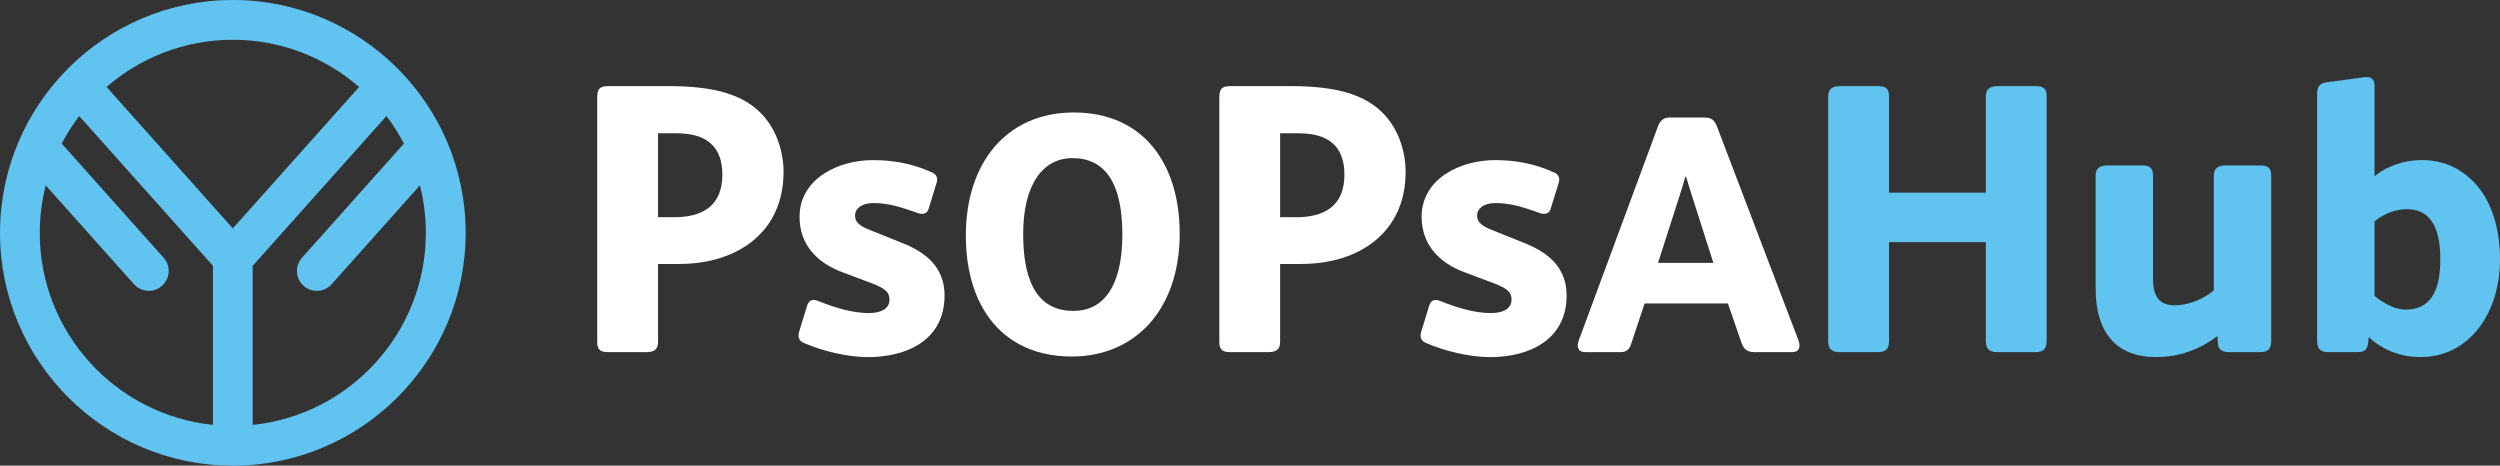
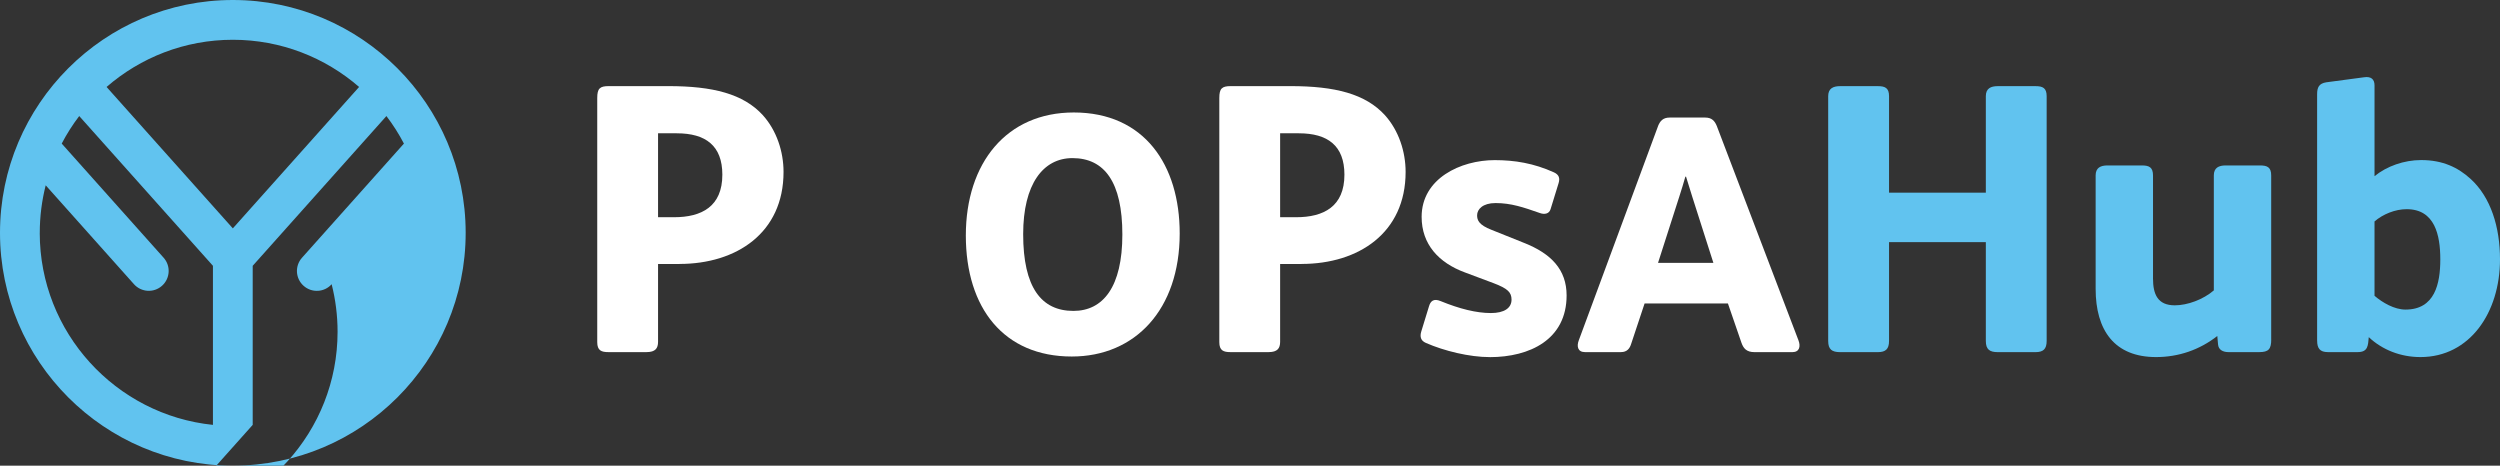
<svg xmlns="http://www.w3.org/2000/svg" id="Layer_2" viewBox="0 0 805.29 150">
  <rect x="0" y="0" width="805.29" height="150" fill="#333333" stroke="none" />
  <defs>
    <style>.cls-1{clip-path:url(#clippath);}.cls-2{fill:none;}.cls-2,.cls-3,.cls-4{stroke-width:0px;}.cls-3{fill:#61c3ef;}.cls-4{fill:#fff;}</style>
    <clipPath id="clippath">
      <rect class="cls-2" y="0" width="805.28" height="150" />
    </clipPath>
  </defs>
  <g id="Layer_1-2">
    <g class="cls-1">
      <path class="cls-4" d="M218.87,85.03h-6.9v25.06c0,2.1-.86,3.33-3.7,3.33h-12.32c-2.22,0-3.57-.49-3.57-3.21V31.57c0-3.09.86-3.83,3.7-3.83h19.22c14.29,0,24.15,2.47,30.44,9.38,4.44,4.94,6.65,11.73,6.65,18.27,0,19.63-15.16,29.63-33.52,29.63M218.01,42.93h-6.04v27.04h5.18c8.87,0,15.53-3.46,15.53-13.7,0-9.38-5.42-13.33-14.66-13.33" />
-       <path class="cls-4" d="M279.5,115.03c-6.53,0-14.66-1.97-20.58-4.57-1.72-.74-1.97-2.1-1.48-3.7l2.46-8.02c.49-1.73,1.48-2.72,3.82-1.73,6.04,2.47,11.46,3.83,16.14,3.83,4.31,0,6.65-1.61,6.65-4.32,0-2.35-1.23-3.58-5.79-5.31l-9.24-3.46c-8.38-3.09-13.93-9.01-13.93-17.9,0-12.35,12.57-18.27,23.54-18.27,6.41,0,12.57.99,19.1,3.95,1.6.74,1.97,1.85,1.48,3.46l-2.59,8.4c-.49,1.6-2.09,1.73-3.45,1.23-5.3-1.85-9.24-3.21-14.29-3.21-4.07,0-5.91,1.98-5.91,3.95,0,1.48.49,3.09,4.68,4.69l10.47,4.2c8.75,3.46,13.68,8.64,13.68,16.91,0,14.2-11.83,19.88-24.77,19.88" />
      <path class="cls-4" d="M345.23,114.84c-21.84,0-34.12-15.57-34.12-38.98s13.15-39.63,34.77-39.63c22.71,0,34.12,16.88,34.12,38.98,0,24.5-14.35,39.63-34.77,39.63M345.45,50.93c-9.45,0-15.87,8.38-15.87,24.5,0,17.2,5.87,24.72,16.19,24.72,9.56,0,15.76-7.73,15.76-24.61s-5.76-24.61-16.08-24.61" />
      <path class="cls-4" d="M419.25,85.03h-6.9v25.06c0,2.1-.86,3.33-3.7,3.33h-12.32c-2.22,0-3.57-.49-3.57-3.21V31.57c0-3.09.86-3.83,3.7-3.83h19.22c14.3,0,24.15,2.47,30.44,9.38,4.44,4.94,6.65,11.73,6.65,18.27,0,19.63-15.15,29.63-33.52,29.63M418.39,42.93h-6.04v27.04h5.18c8.87,0,15.53-3.46,15.53-13.7,0-9.38-5.42-13.33-14.66-13.33" />
      <path class="cls-4" d="M479.88,115.03c-6.53,0-14.66-1.97-20.58-4.57-1.73-.74-1.97-2.1-1.48-3.7l2.46-8.02c.49-1.73,1.48-2.72,3.82-1.73,6.04,2.47,11.46,3.83,16.14,3.83,4.31,0,6.65-1.61,6.65-4.32,0-2.35-1.23-3.58-5.79-5.31l-9.24-3.46c-8.38-3.09-13.93-9.01-13.93-17.9,0-12.35,12.57-18.27,23.54-18.27,6.41,0,12.57.99,19.1,3.95,1.6.74,1.97,1.85,1.48,3.46l-2.59,8.4c-.49,1.6-2.1,1.73-3.45,1.23-5.3-1.85-9.24-3.21-14.29-3.21-4.07,0-5.92,1.98-5.92,3.95,0,1.48.49,3.09,4.68,4.69l10.47,4.2c8.75,3.46,13.68,8.64,13.68,16.91,0,14.2-11.83,19.88-24.77,19.88" />
      <path class="cls-4" d="M534.09,40.59c.65-1.63,1.63-2.72,3.7-2.72h11.52c2.07,0,3.04,1.09,3.7,2.72l26.3,69.03c.76,1.96.33,3.81-1.96,3.81h-12.17c-2.61,0-3.59-1.2-4.24-3.05l-4.35-12.63h-26.84l-4.34,13.06c-.44,1.42-1.3,2.61-3.26,2.61h-11.63c-2.28,0-2.72-1.85-1.96-3.81l25.54-69.03ZM551.91,84.68l-6.85-21.45c-.76-2.4-1.41-4.46-1.96-6.32h-.22c-.54,1.96-1.19,4.03-1.95,6.42l-6.85,21.34h17.82Z" />
      <path class="cls-3" d="M639.67,62.07v-31.11c0-2.47,1.6-3.21,3.82-3.21h12.2c2.34,0,3.57.62,3.57,3.21v78.89c0,2.59-1.11,3.58-3.57,3.58h-12.2c-2.59,0-3.82-.87-3.82-3.58v-31.85h-31.18v31.85c0,2.59-1.11,3.58-3.58,3.58h-12.2c-2.59,0-3.82-.87-3.82-3.58V30.96c0-2.47,1.6-3.21,3.82-3.21h12.2c2.34,0,3.58.62,3.58,3.21v31.11h31.18Z" />
      <path class="cls-3" d="M731.6,109.35c0,3.09-.86,4.07-3.82,4.07h-9.98c-1.73,0-3.2-.74-3.33-2.47l-.24-2.72c-5.67,4.44-12.45,6.79-19.72,6.79-13.43,0-19.47-8.64-19.47-21.98v-36.54c0-2.47,1.6-3.21,3.82-3.21h11.09c2.34,0,3.57.62,3.57,3.21v33.21c0,5.06,1.48,8.64,7.02,8.64,4.07,0,9.12-1.85,12.57-4.81v-37.04c0-2.47,1.6-3.21,3.82-3.21h11.09c2.34,0,3.57.62,3.57,3.21v52.84Z" />
      <path class="cls-3" d="M746.38,109.72V30.34c0-2.22.62-3.46,2.96-3.83l12.08-1.61c2.34-.37,3.45.62,3.45,2.59v29.26c3.94-3.21,9.49-5.19,15.03-5.19,6.9,0,11.83,2.35,15.9,6.05,6.53,5.93,9.49,15.56,9.49,25.93,0,17.16-9.74,31.48-25.63,31.48-6.41,0-12.32-2.35-16.64-6.42-.24,2.72-.24,4.82-3.57,4.82h-9.61c-2.59,0-3.45-1.24-3.45-3.7M764.87,95.28c2.59,2.22,6.41,4.44,9.98,4.44,9.49,0,11.21-8.39,11.21-16.17s-1.73-16.17-10.84-16.17c-3.7,0-7.64,1.61-10.35,3.95v23.95Z" />
-       <path class="cls-3" d="M75,0C33.64,0,0,33.65,0,75s33.64,75,75,75,75-33.64,75-75S116.36,0,75,0M115.67,28.01l-40.67,45.55L34.33,28.01c10.91-9.46,25.13-15.2,40.67-15.2s29.76,5.74,40.67,15.2M12.81,75c0-5.28.67-10.41,1.91-15.31l28.43,31.85c2.36,2.64,6.4,2.87,9.04.51,2.64-2.36,2.87-6.4.51-9.04L19.88,46.25c1.63-3.12,3.52-6.09,5.64-8.87l43.07,48.24v51.24c-31.29-3.22-55.79-29.73-55.79-61.86M81.4,136.86v-51.24l43.07-48.24c2.12,2.78,4.01,5.75,5.64,8.87l-32.83,36.77c-2.36,2.64-2.13,6.69.51,9.04,2.64,2.36,6.69,2.13,9.04-.51l28.43-31.85c1.24,4.9,1.91,10.03,1.91,15.31,0,32.13-24.49,58.65-55.79,61.86" />
+       <path class="cls-3" d="M75,0C33.64,0,0,33.65,0,75s33.64,75,75,75,75-33.64,75-75S116.36,0,75,0M115.67,28.01l-40.67,45.55L34.33,28.01c10.91-9.46,25.13-15.2,40.67-15.2s29.76,5.74,40.67,15.2M12.81,75c0-5.28.67-10.41,1.91-15.31l28.43,31.85c2.36,2.64,6.4,2.87,9.04.51,2.64-2.36,2.87-6.4.51-9.04L19.88,46.25c1.63-3.12,3.52-6.09,5.64-8.87l43.07,48.24v51.24c-31.29-3.22-55.79-29.73-55.79-61.86M81.4,136.86v-51.24l43.07-48.24c2.12,2.78,4.01,5.75,5.64,8.87l-32.83,36.77c-2.36,2.64-2.13,6.69.51,9.04,2.64,2.36,6.69,2.13,9.04-.51c1.24,4.9,1.91,10.03,1.91,15.31,0,32.13-24.49,58.65-55.79,61.86" />
    </g>
  </g>
</svg>